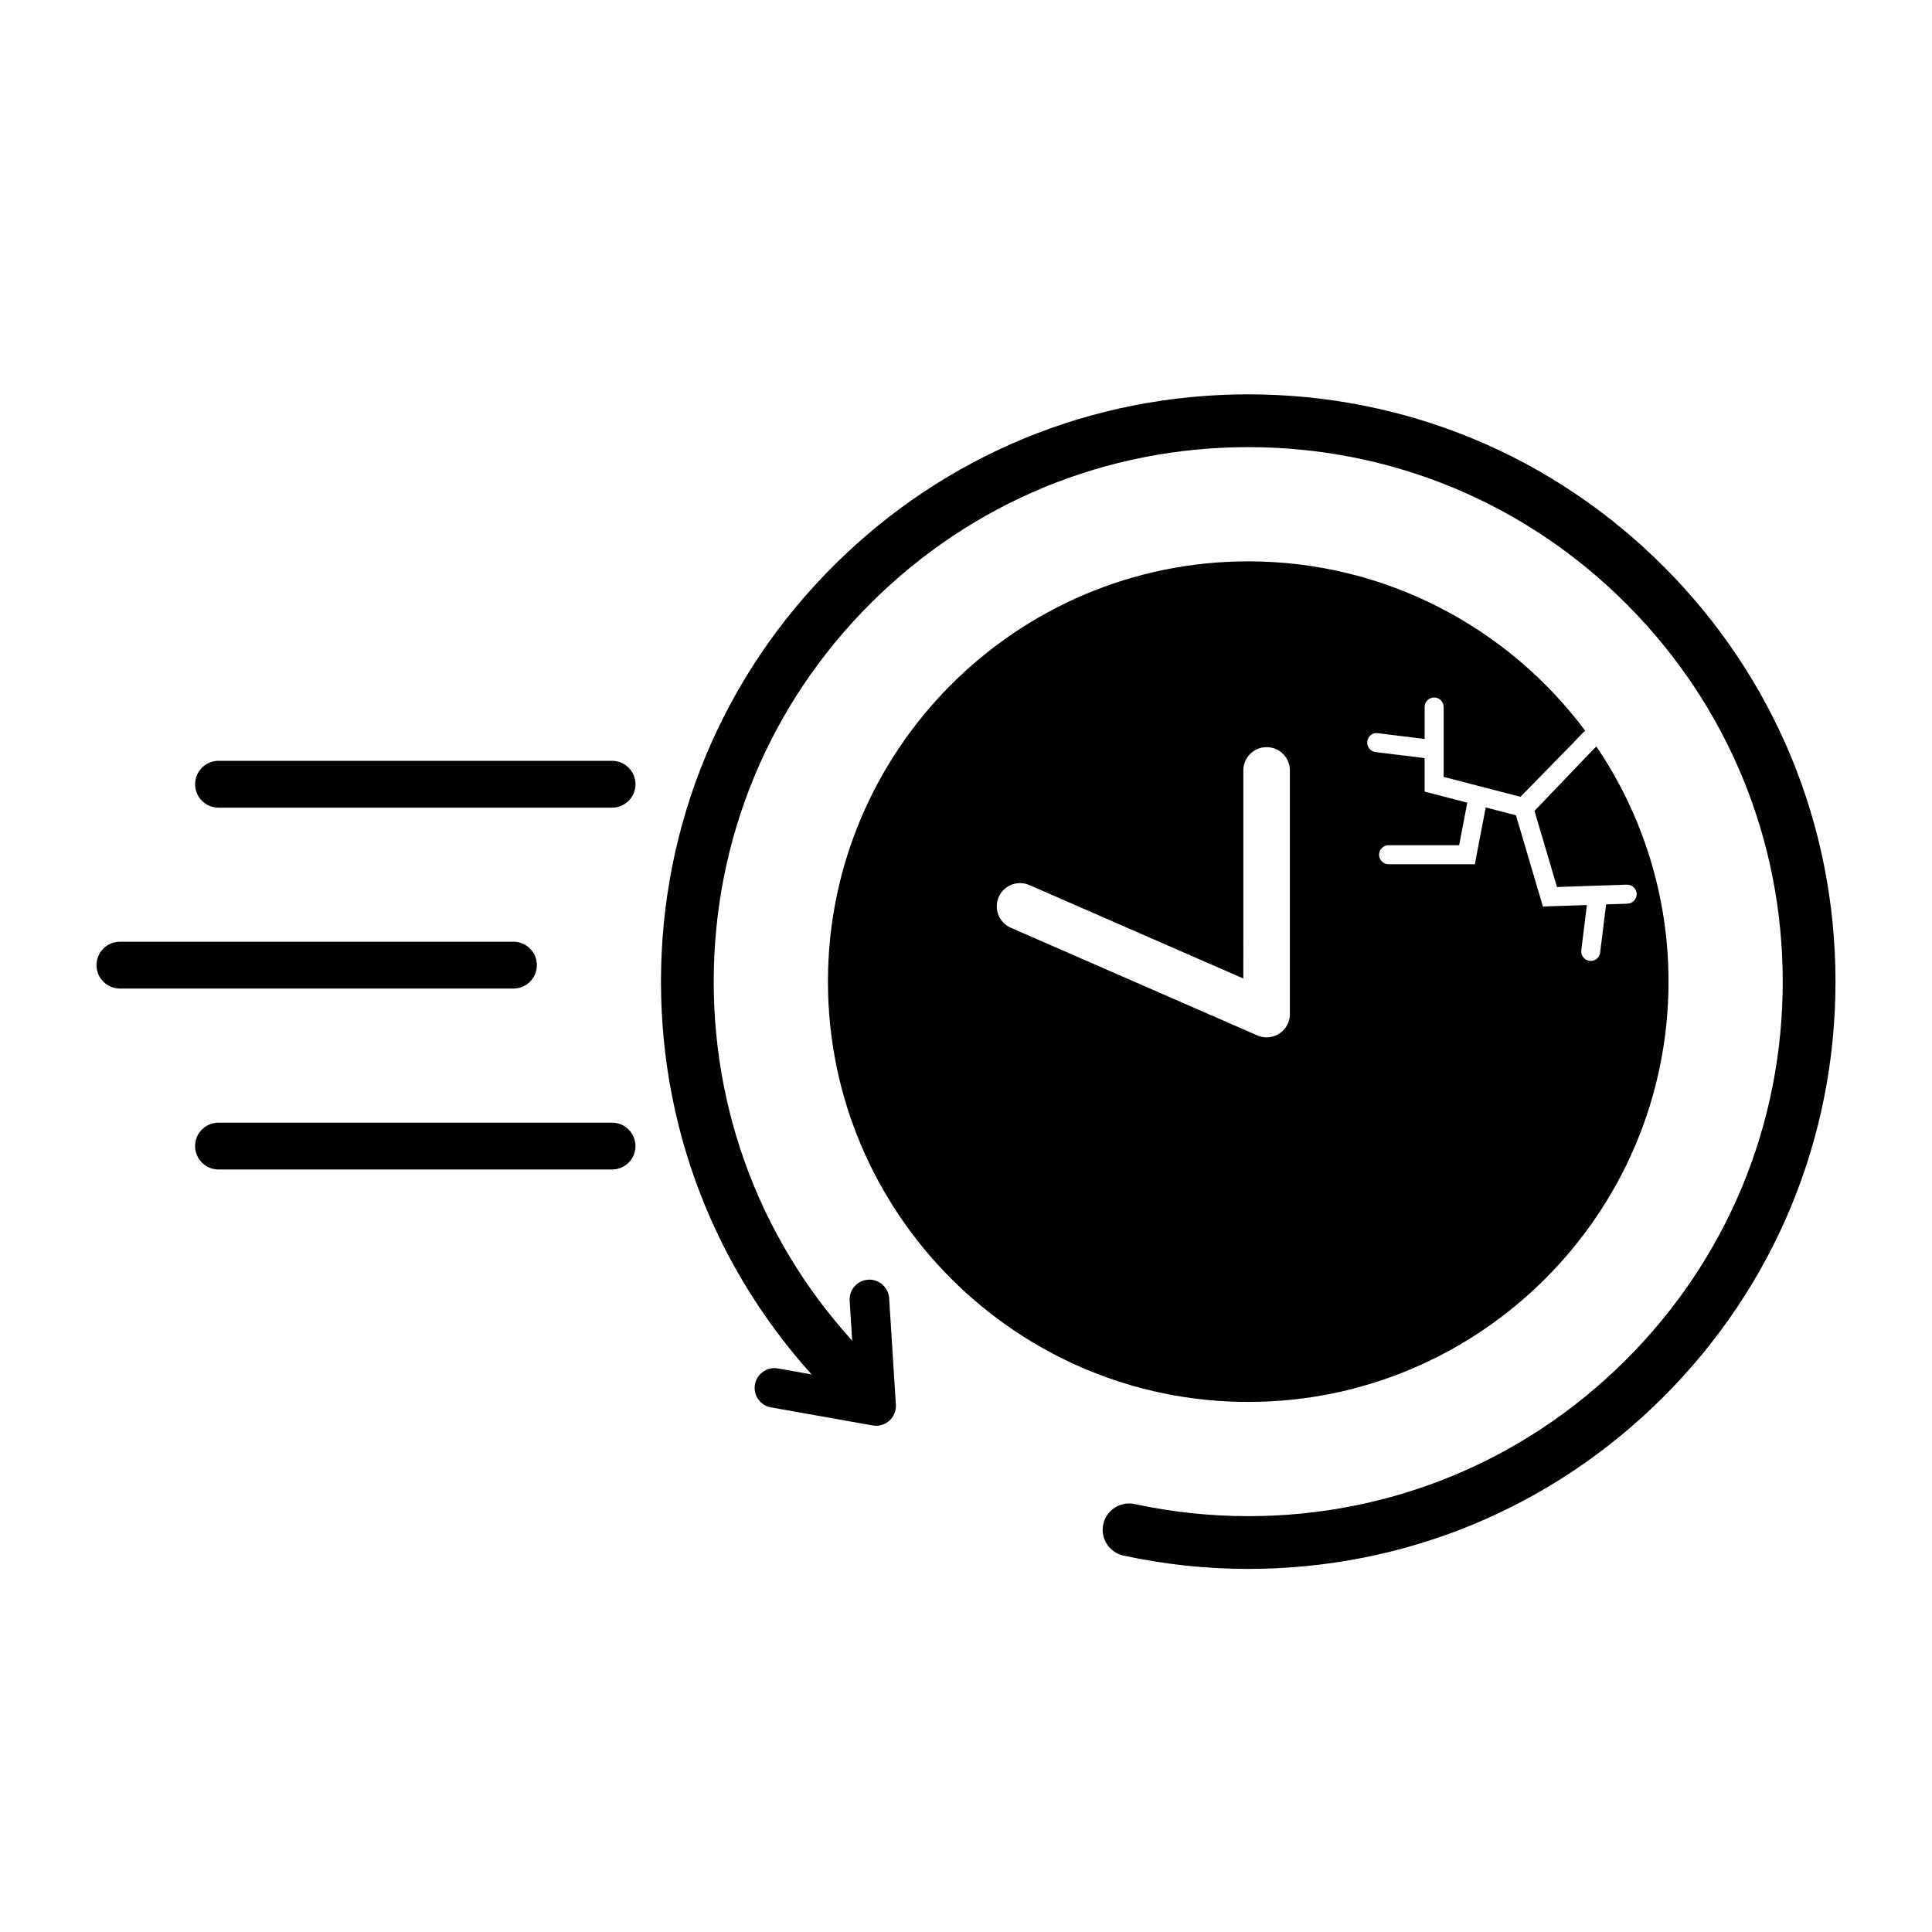
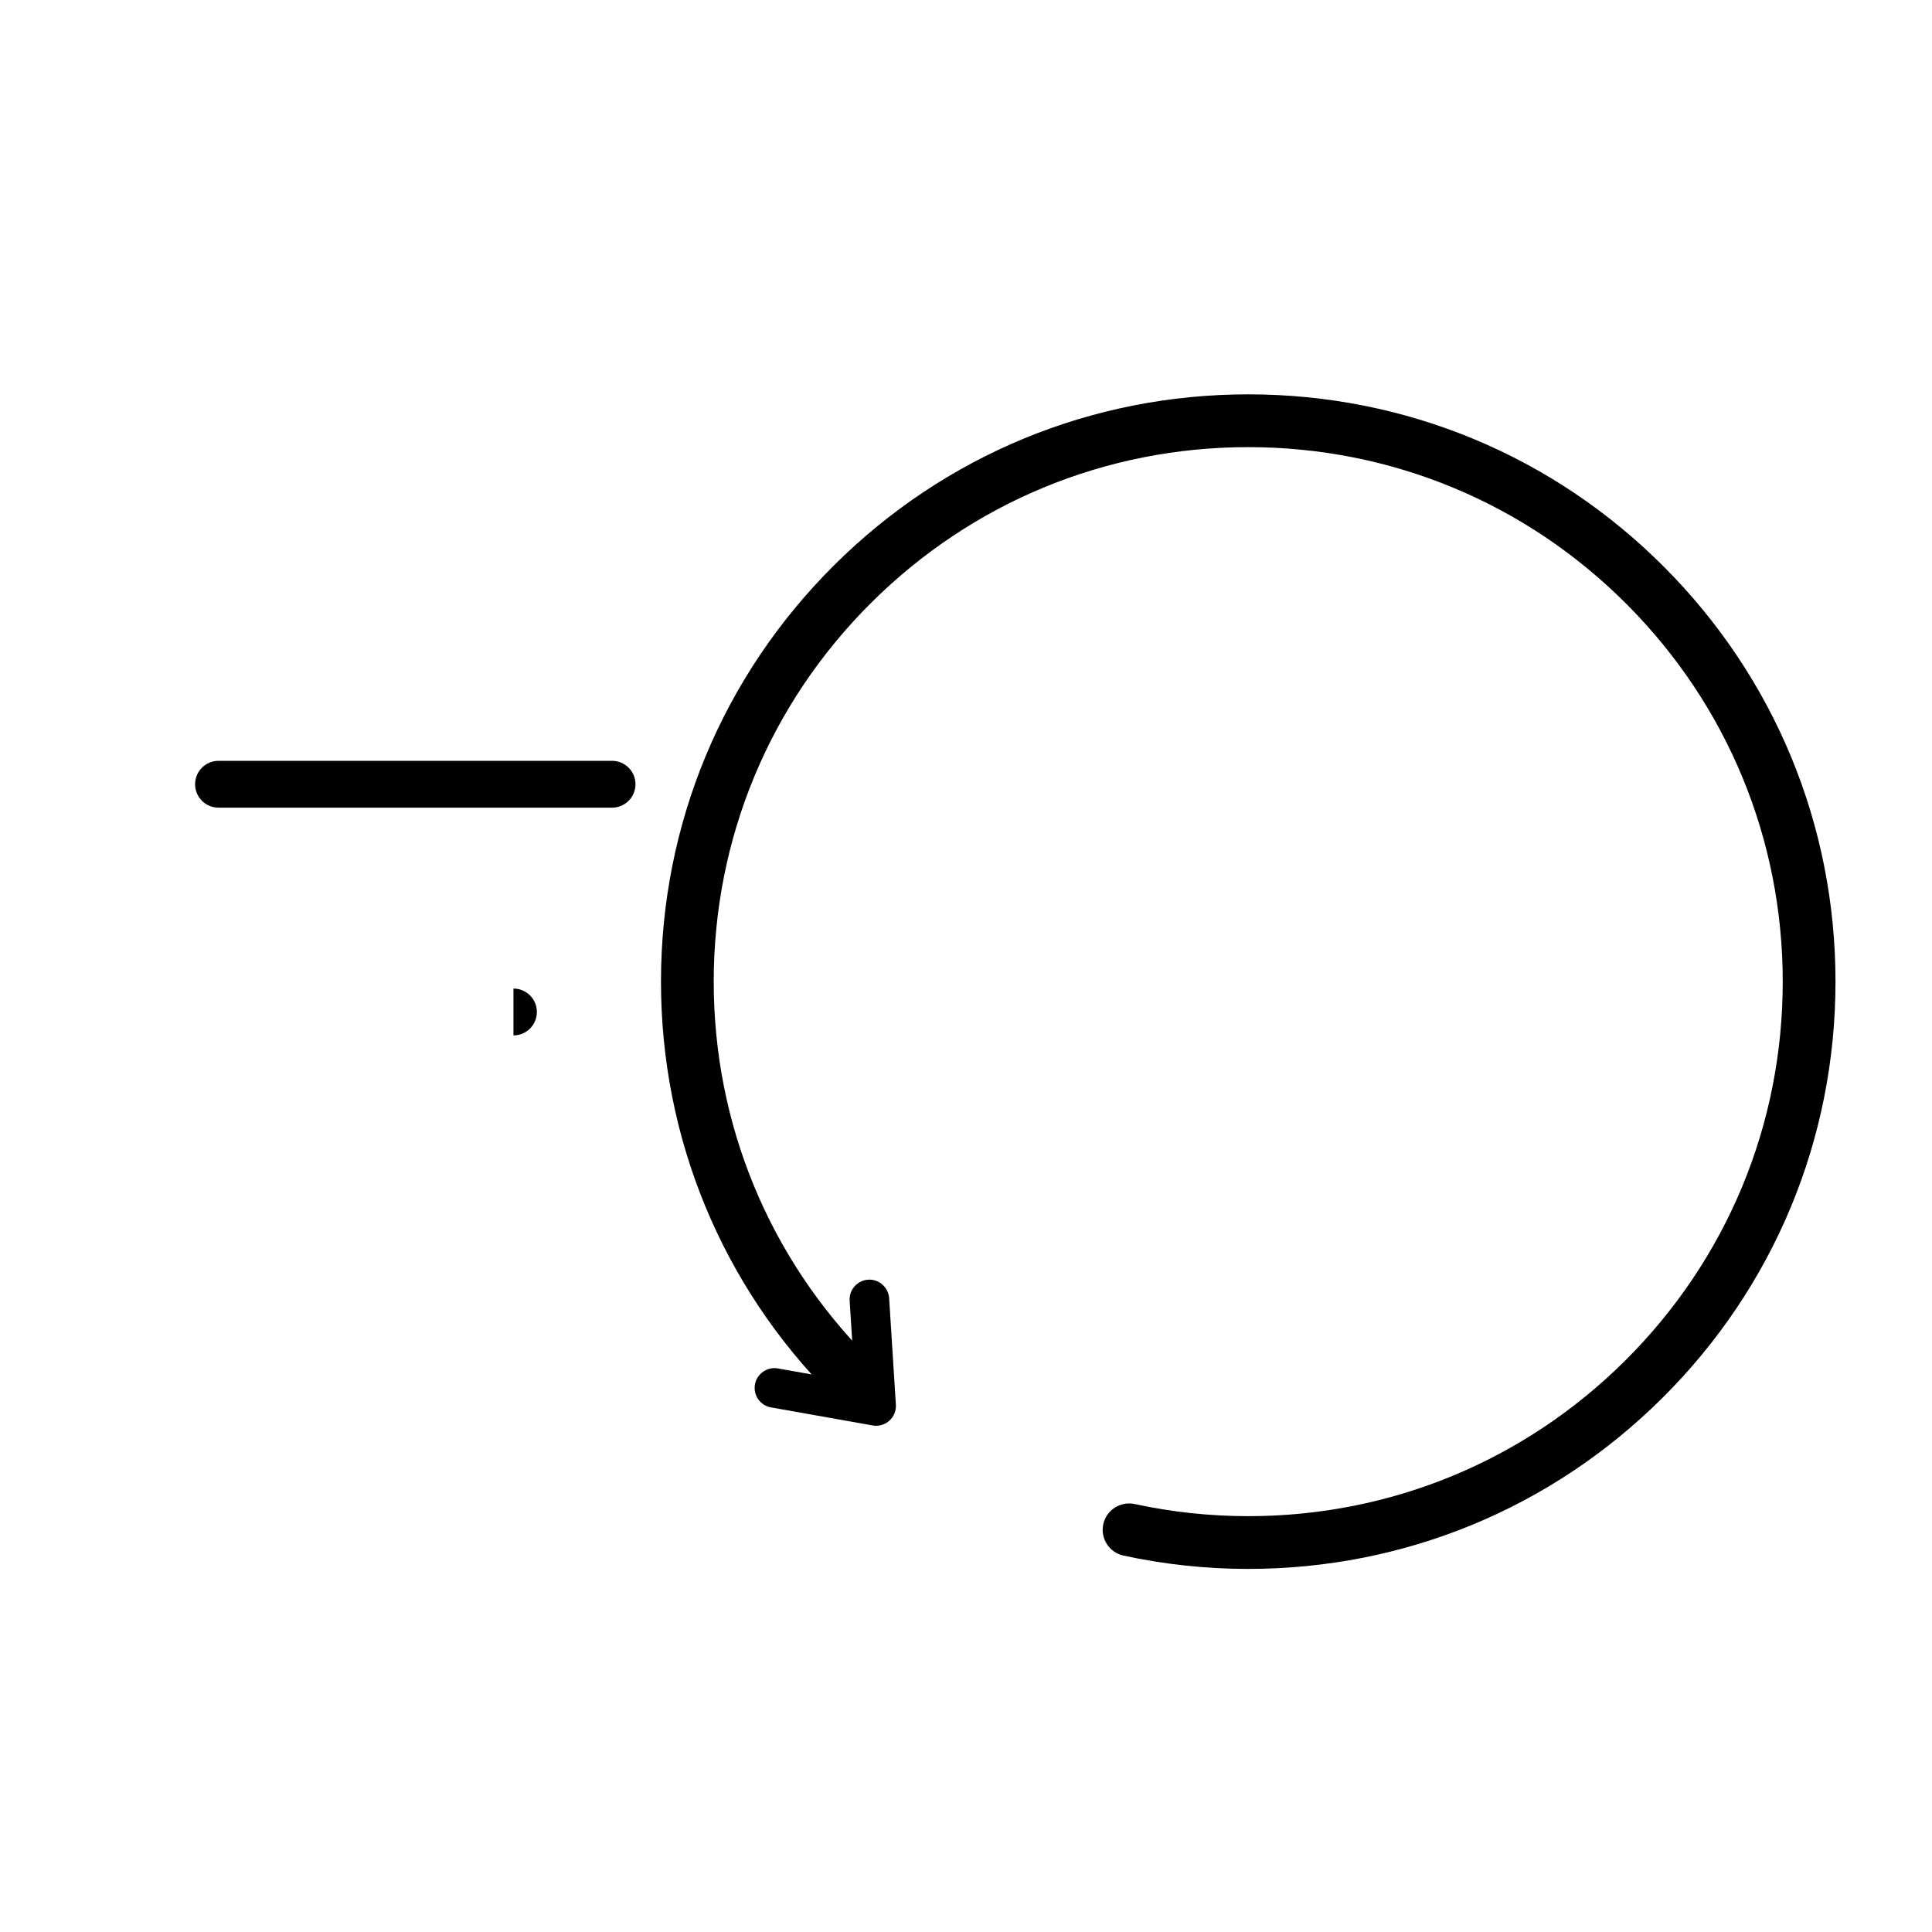
<svg xmlns="http://www.w3.org/2000/svg" fill="#000000" width="800px" height="800px" version="1.1" viewBox="144 144 512 512">
  <g>
-     <path d="m280.07 405.98h-104.29c-3.43 0-6.207-2.781-6.207-6.207 0-3.426 2.781-6.207 6.207-6.207h104.29c3.43 0 6.207 2.781 6.207 6.207 0 3.426-2.777 6.207-6.207 6.207z" />
+     <path d="m280.07 405.98h-104.29h104.29c3.43 0 6.207 2.781 6.207 6.207 0 3.426-2.777 6.207-6.207 6.207z" />
    <path d="m306.2 358.04h-104.29c-3.43 0-6.207-2.781-6.207-6.207 0-3.43 2.781-6.207 6.207-6.207h104.29c3.43 0 6.207 2.781 6.207 6.207s-2.777 6.207-6.207 6.207z" />
-     <path d="m306.2 453.93h-104.29c-3.43 0-6.207-2.781-6.207-6.207 0-3.426 2.781-6.207 6.207-6.207h104.29c3.43 0 6.207 2.781 6.207 6.207 0 3.426-2.777 6.207-6.207 6.207z" />
    <path d="m474.79 559.78c-11.094 0-22.219-1.188-33.055-3.531-3.773-0.816-6.172-4.539-5.356-8.312 0.816-3.773 4.535-6.144 8.309-5.356 9.871 2.137 19.996 3.219 30.102 3.219 37.699 0 73.184-14.645 99.91-41.242 26.914-26.781 41.742-62.441 41.742-100.41 0-37.699-14.645-73.184-41.242-99.91-26.777-26.914-62.438-41.742-100.41-41.742-37.707 0-73.188 14.645-99.914 41.242-26.914 26.781-41.734 62.441-41.734 100.42 0 37.699 14.645 73.184 41.242 99.91 2.75 2.711 2.922 7.266 0.211 10.016-2.711 2.754-7.004 2.918-9.754 0.211l-0.395-0.398c-29.191-29.336-45.281-68.32-45.281-109.75 0-41.719 16.289-80.906 45.855-110.33 29.367-29.223 68.352-45.312 109.77-45.312 41.719 0 80.902 16.289 110.32 45.855 29.223 29.367 45.312 68.352 45.312 109.77 0 41.719-16.281 80.898-45.855 110.32-29.375 29.234-68.359 45.328-109.79 45.328z" />
    <path d="m376.18 521.84c-0.309 0-0.609-0.023-0.918-0.082l-26.945-4.785c-2.852-0.504-4.75-3.223-4.246-6.082 0.508-2.852 3.254-4.746 6.082-4.242l20.375 3.617-1.359-21.574c-0.18-2.891 2.012-5.379 4.902-5.562 2.82-0.215 5.379 2.016 5.562 4.902l1.785 28.234c0.102 1.605-0.539 3.168-1.742 4.242-0.973 0.863-2.219 1.332-3.496 1.332z" />
-     <path d="m567.05 341.81-2.16 2.207-14.234 14.883 5.961 20.168 18.512-0.621h0.086c1.355 0 2.469 1.074 2.519 2.434 0.047 1.391-1.043 2.555-2.434 2.602l-5.664 0.191-1.578 12.773c-0.156 1.273-1.246 2.211-2.492 2.211-0.105 0-0.207-0.004-0.316-0.02-1.375-0.172-2.363-1.426-2.191-2.805l1.477-11.984-11.648 0.387-7.144-24.172-8.012-2.082-2.883 15.047h-22.863c-1.391 0-2.519-1.129-2.519-2.519 0-1.391 1.129-2.519 2.519-2.519h18.703l2.156-11.281-11.305-2.934v-8.871l-13.008-1.602c-1.375-0.172-2.363-1.426-2.191-2.805 0.172-1.387 1.375-2.414 2.812-2.191l12.391 1.527v-8.473c0-1.391 1.129-2.519 2.519-2.519s2.519 1.129 2.519 2.519v18.523l20.359 5.281 14.281-14.605 2.519-2.629c0.105-0.109 0.246-0.168 0.367-0.258-20.324-27.234-52.793-44.91-89.316-44.91-61.414 0-111.38 49.961-111.38 111.38 0 61.414 49.969 111.38 111.38 111.38 61.414 0 111.38-49.961 111.38-111.38 0-23.074-7.059-44.531-19.125-62.332zm-81.215 70.93c0 2.082-1.047 4.019-2.793 5.16-1.02 0.664-2.195 1.008-3.375 1.008-0.84 0-1.676-0.168-2.469-0.516l-65.348-28.539c-3.117-1.367-4.543-4.996-3.184-8.121 1.359-3.117 5.004-4.543 8.121-3.184l56.707 24.766 0.004-55.145c0-3.406 2.762-6.168 6.168-6.168s6.168 2.762 6.168 6.168l-0.004 64.57z" />
  </g>
</svg>